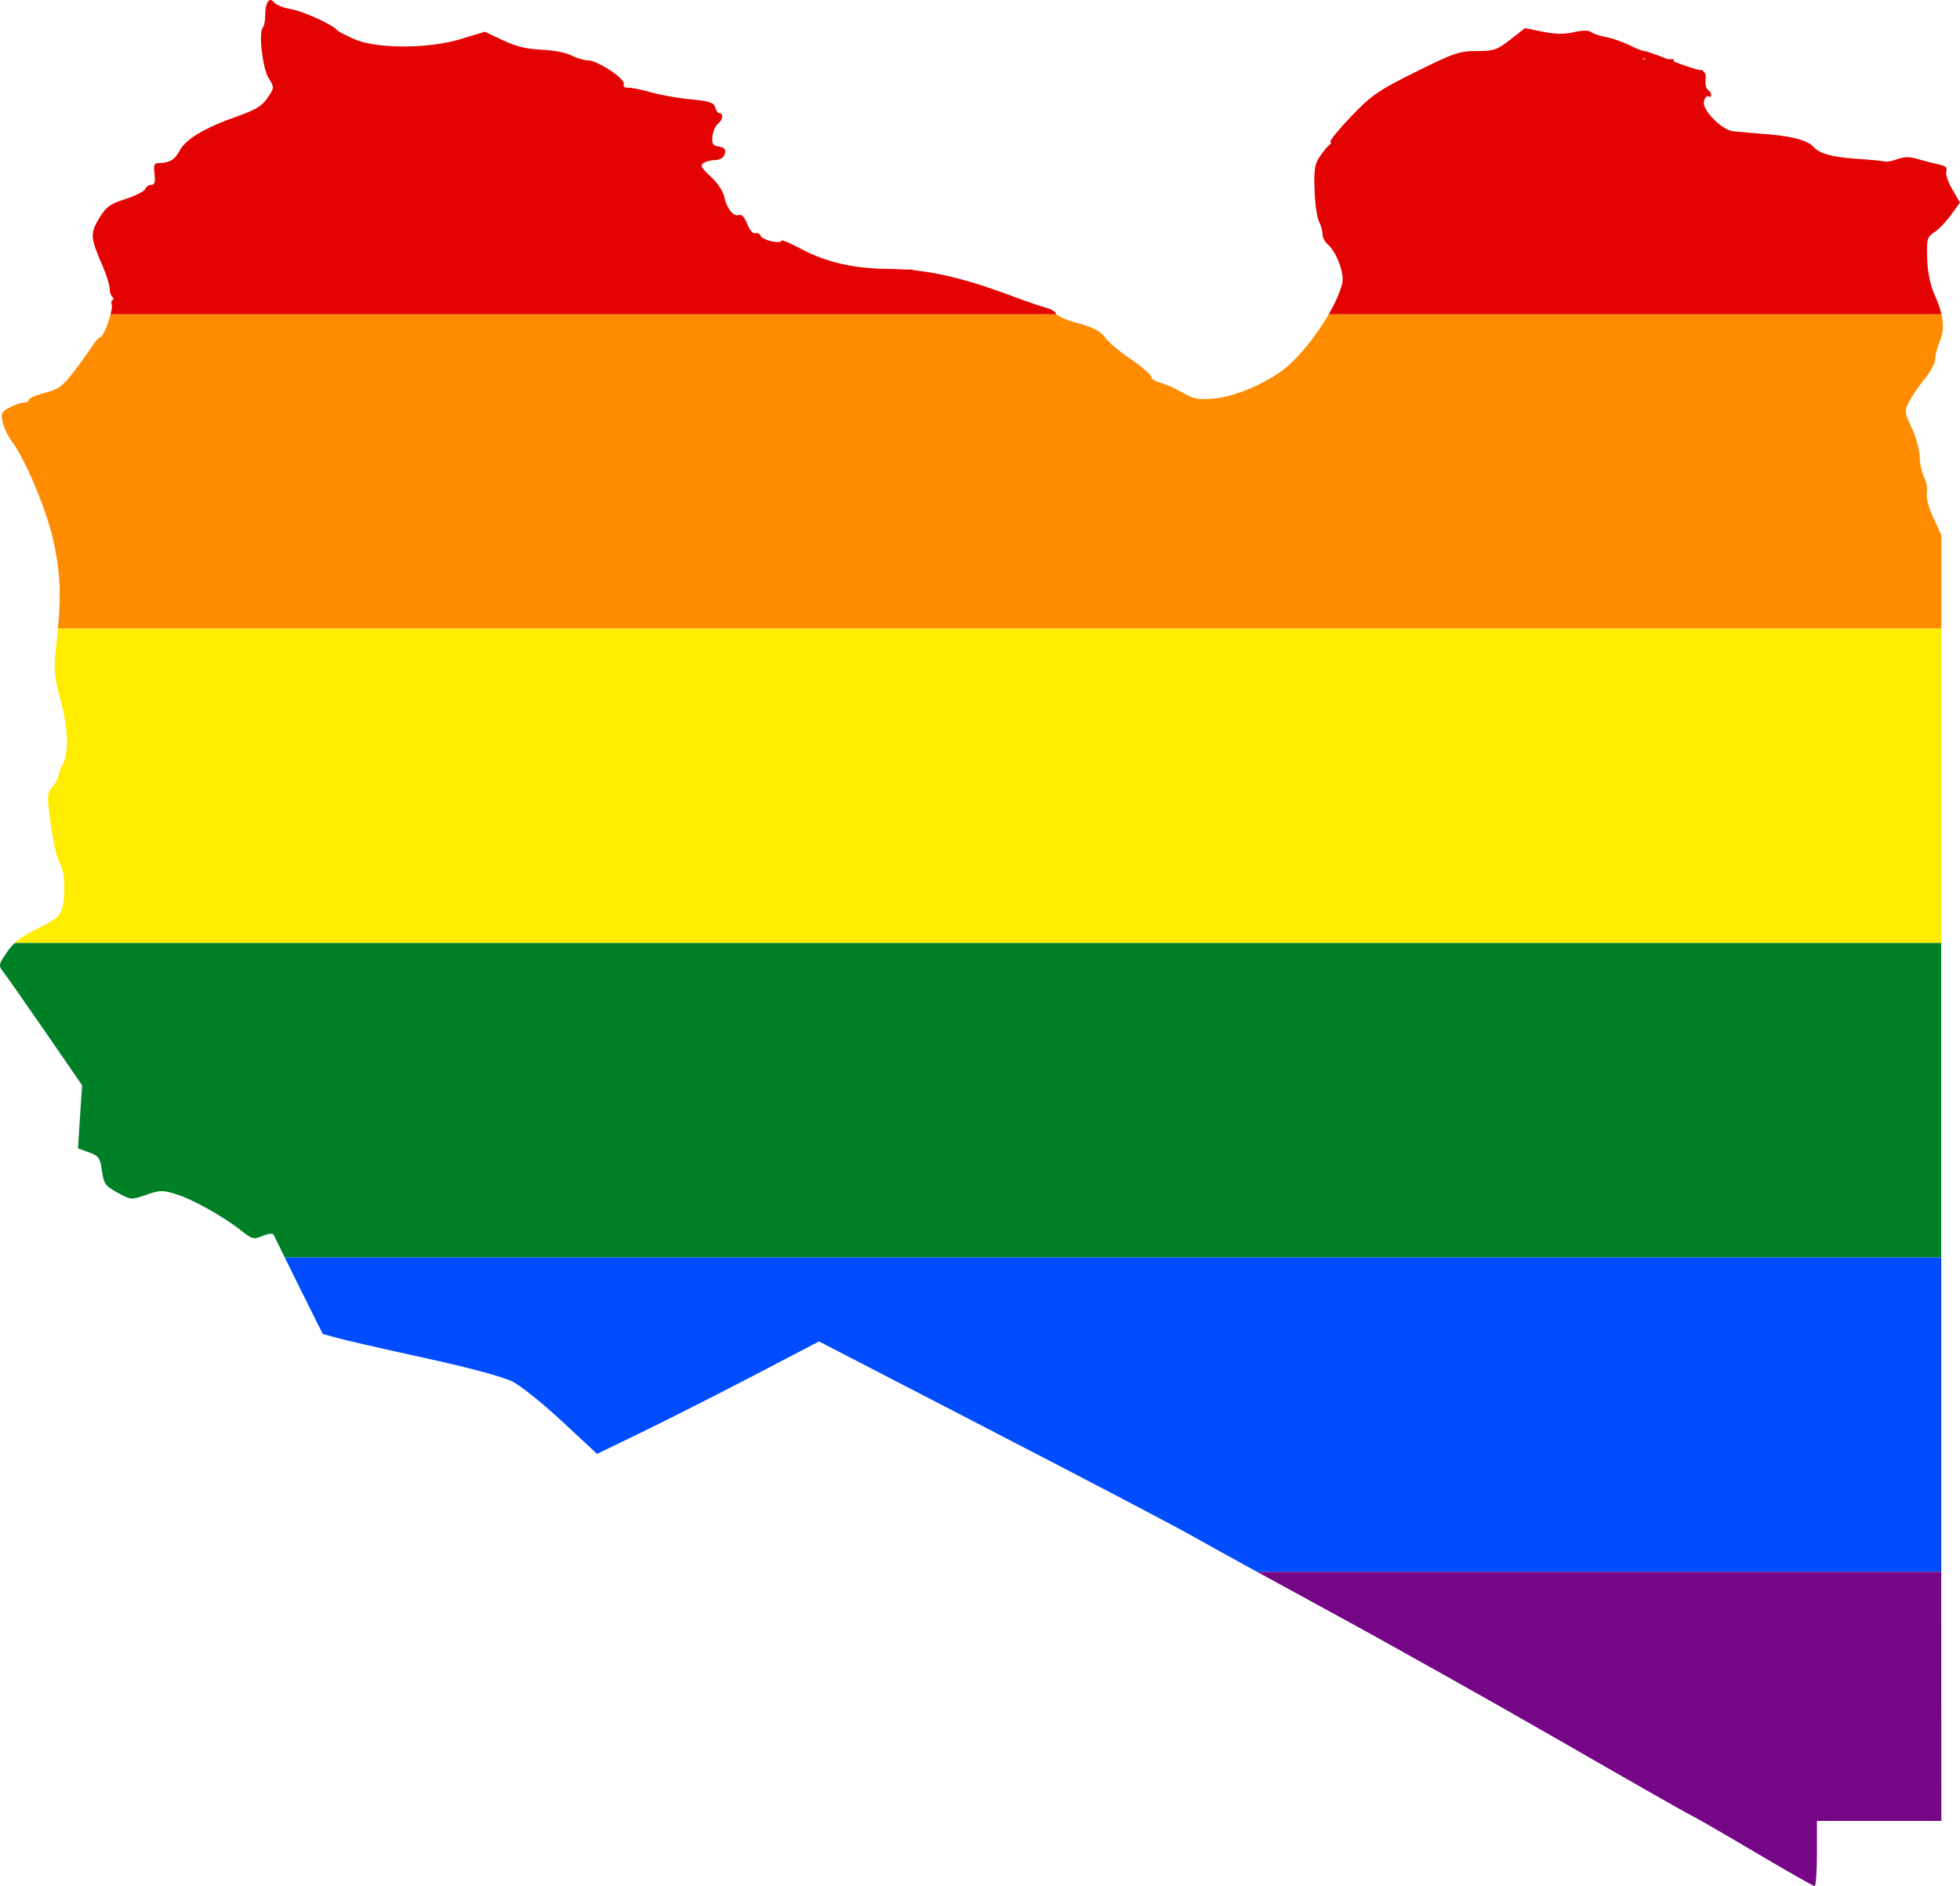
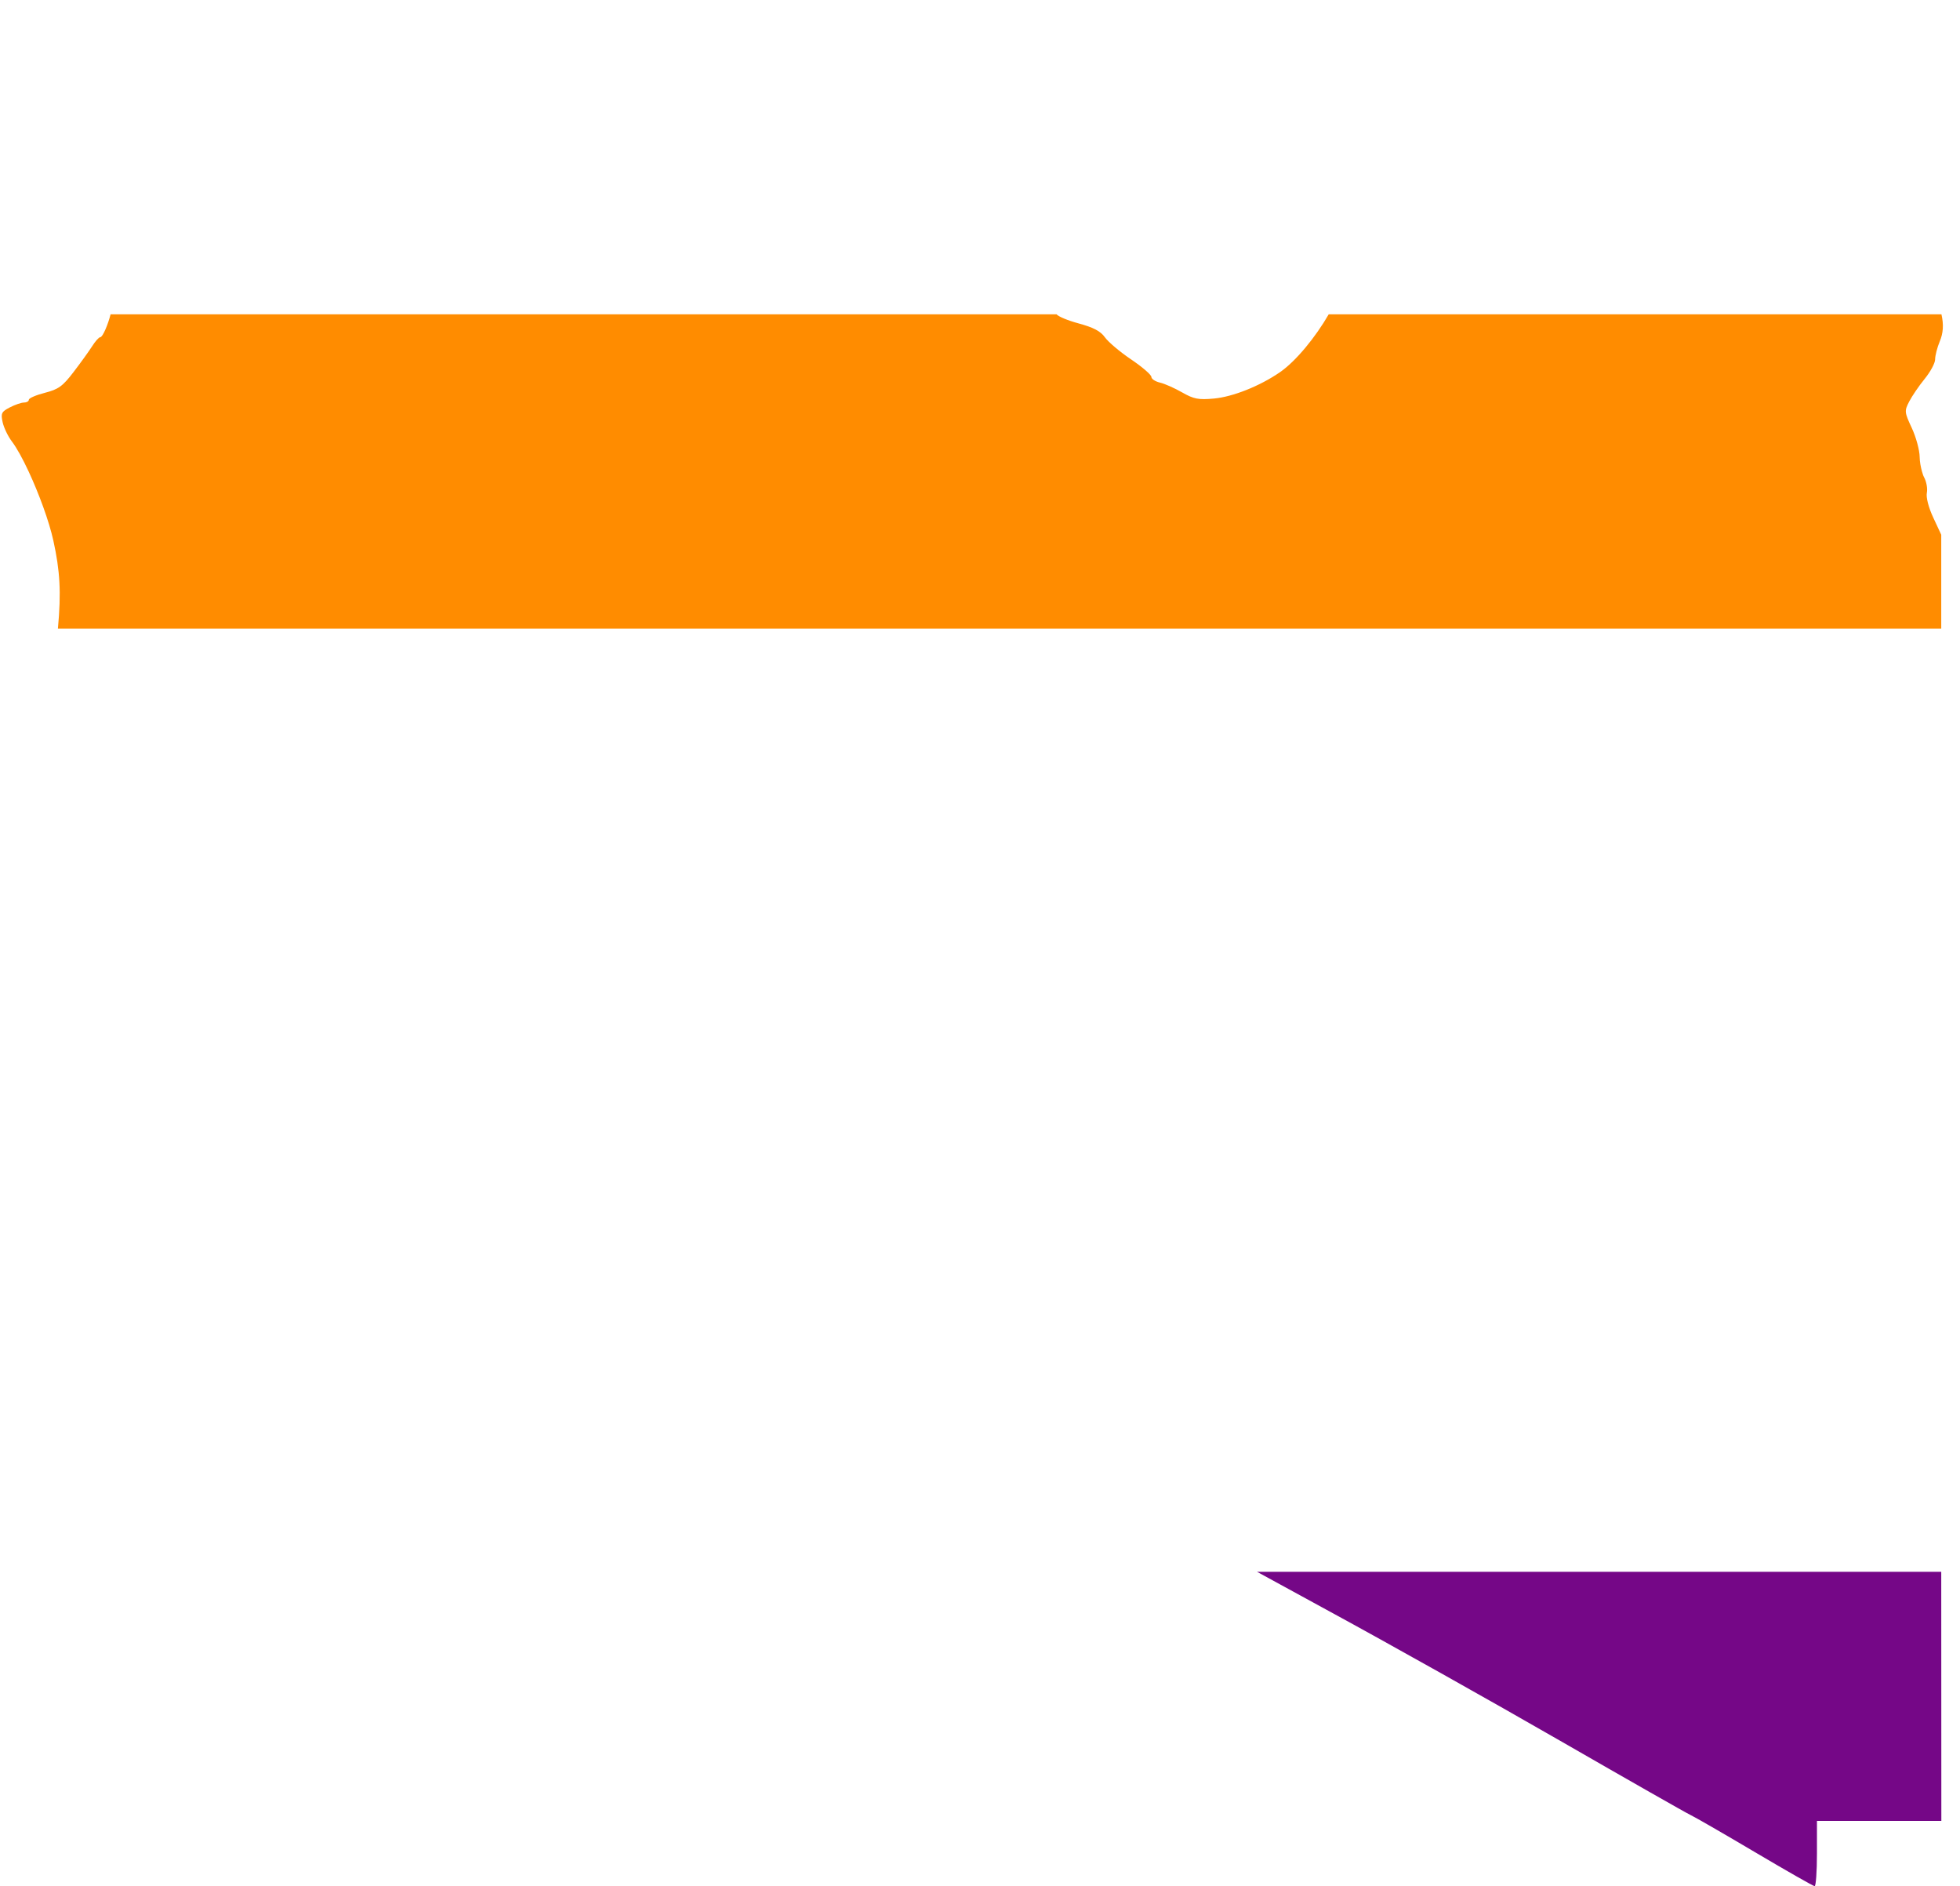
<svg xmlns="http://www.w3.org/2000/svg" xmlns:ns1="http://www.inkscape.org/namespaces/inkscape" xmlns:ns2="http://sodipodi.sourceforge.net/DTD/sodipodi-0.dtd" width="630.282" height="606.381" viewBox="0 0 630.282 606.381" id="svg2" version="1.1" ns1:version="0.48.1 " ns2:docname="ZZ1.svg">
  <defs id="defs18" />
  <ns2:namedview pagecolor="#ffffff" bordercolor="#666666" borderopacity="1" objecttolerance="10" gridtolerance="10" guidetolerance="10" ns1:pageopacity="0" ns1:pageshadow="2" ns1:window-width="1280" ns1:window-height="1004" id="namedview16" showgrid="false" fit-margin-top="0" fit-margin-left="0" fit-margin-right="0" fit-margin-bottom="0" ns1:zoom="0.5" ns1:cx="755.39305" ns1:cy="246.74959" ns1:window-x="-8" ns1:window-y="-8" ns1:window-maximized="1" ns1:current-layer="svg2" />
-   <path style="fill:#e40303" d="m 87.095,0.006 c -0.109,-0.019 -0.211,0.008 -0.312,0.031 -0.893,0.205 -1.485,2.013 -1.5,4.969 -0.01,1.696 -0.338,3.401 -0.75,3.812 -1.43,1.43 -0.142,13.024 1.812,16.219 1.891,3.091 1.919,3.128 -0.312,6.438 -1.775,2.634 -3.895,3.88 -10.031,6.031 -10.064,3.528 -16.355,7.301 -18.188,10.844 -1.528,2.955 -3.351,4.062 -6.625,4.062 -1.619,0 -1.865,0.56 -1.5,3.5 0.322,2.596 0.049,3.5 -1.031,3.5 -0.801,0 -1.684,0.602 -1.969,1.344 -0.285,0.742 -3.133,2.193 -6.344,3.219 -1.668,0.533 -2.899,0.989 -3.906,1.5 -2.006,1.018 -3.071,2.25 -4.562,4.719 -2.925,4.843 -2.836,6.253 1.031,15.094 1.293,2.956 2.375,6.395 2.375,7.656 0,1.2 0.514,2.397 1.156,2.75 l 0,0.688 c -0.57,0.123 -0.819,0.751 -0.531,1.5 0.196,0.51 0.013,1.733 -0.344,3.156 l 304.188,0 c -0.043,-0.052 -0.107,-0.11 -0.125,-0.156 -0.269,-0.702 -1.715,-1.58 -3.188,-1.938 -1.473,-0.357 -6.031,-1.918 -10.156,-3.469 -13.415,-5.044 -23.313,-7.686 -32.75,-8.625 l 0,-0.188 -2.375,0 c -1.796,-0.126 -3.573,-0.209 -5.375,-0.219 -11.152,-0.062 -19.977,-2.078 -28.188,-6.438 -3.473,-1.844 -6.312,-3.048 -6.312,-2.656 0,1.248 -6.132,-0.134 -6.656,-1.5 -0.277,-0.722 -1.08,-1.101 -1.75,-0.844 -0.692,0.265 -1.796,-1.016 -2.562,-2.969 -0.88,-2.243 -1.84,-3.256 -2.75,-2.906 -1.71,0.656 -3.945,-2.209 -4.719,-6.062 -0.316,-1.575 -2.254,-4.426 -4.312,-6.312 -3.079,-2.82 -3.476,-3.6 -2.25,-4.375 0.82,-0.518 2.527,-0.929 3.781,-0.938 1.255,-0.01 2.549,-0.714 2.875,-1.562 0.705,-1.837 0.164,-2.507 -2.312,-2.875 -1.394,-0.207 -1.775,-0.991 -1.531,-3.188 0.177,-1.596 0.965,-3.389 1.75,-4 1.58,-1.228 1.914,-3.406 0.531,-3.406 -0.486,0 -1.104,-0.838 -1.375,-1.875 -0.404,-1.546 -1.802,-2.019 -7.844,-2.594 -4.055,-0.386 -9.85,-1.411 -12.875,-2.281 -3.025,-0.871 -6.334,-1.531 -7.344,-1.469 -1.103,0.069 -1.638,-0.391 -1.344,-1.156 0.624,-1.627 -8.407,-7.617 -11.5,-7.625 -1.271,0 -3.662,-0.725 -5.312,-1.594 -1.65,-0.869 -5.978,-1.701 -9.594,-1.844 -4.706,-0.185 -8.217,-1.018 -12.406,-3 l -5.875,-2.781 -7.562,2.312 c -10.561,3.238 -27.233,3.26 -34.531,0.031 -2.729,-1.207 -5.206,-2.515 -5.5,-2.906 -1.27,-1.689 -10.877,-6.058 -14.719,-6.688 -2.306,-0.378 -4.767,-1.348 -5.438,-2.156 -0.375,-0.452 -0.736,-0.725 -1.062,-0.781 z M 490.407,9.038 485.689,12.725 c -4.273,3.329 -5.347,3.693 -10.844,3.688 -5.505,-0.01 -7.351,0.63 -19.562,6.688 -12.105,6.005 -14.245,7.484 -20.688,14.219 -3.952,4.131 -6.993,7.826 -6.75,8.219 0.242,0.392 0.103,0.847 -0.312,1.031 -0.416,0.184 -1.721,1.743 -2.906,3.438 -1.841,2.632 -2.134,4.25 -1.906,11.062 0.147,4.387 0.78,8.924 1.406,10.094 0.626,1.17 1.156,2.994 1.156,4.062 0,1.069 0.742,2.558 1.656,3.312 2.804,2.314 5.466,9.484 4.688,12.594 -0.717,2.866 -2.287,6.34 -4.344,9.906 l 197.031,0 c -0.448,-1.948 -1.221,-4.115 -2.344,-6.625 -1.258,-2.812 -2.116,-7.06 -2.25,-11.312 -0.199,-6.289 -0.021,-6.908 2.312,-8.438 1.389,-0.91 3.835,-3.456 5.406,-5.625 l 2.844,-3.938 -2.5,-4.25 c -1.376,-2.348 -2.23,-4.969 -1.906,-5.812 0.42,-1.094 -0.224,-1.703 -2.25,-2.125 -1.562,-0.325 -4.579,-1.093 -6.688,-1.719 -2.852,-0.847 -4.589,-0.871 -6.812,-0.031 -1.644,0.621 -3.54,0.961 -4.188,0.75 -0.647,-0.211 -4.882,-0.613 -9.406,-0.906 -7.222,-0.469 -11.588,-1.692 -13.25,-3.688 -1.728,-2.075 -6.65,-3.484 -14.5,-4.125 -4.95,-0.404 -10.125,-0.842 -11.5,-1 -3.679,-0.422 -10.039,-6.965 -9.344,-9.625 0.304,-1.162 0.95,-1.895 1.438,-1.594 0.487,0.301 0.906,0.113 0.906,-0.438 0,-0.55 -0.48,-1.296 -1.062,-1.656 -0.583,-0.36 -0.92,-1.815 -0.75,-3.25 0.171,-1.442 0.021,-2.16 -0.812,-2.656 l 0,-0.438 -1.031,0 c -0.252,-0.075 -0.53,-0.146 -0.844,-0.219 -1.363,-0.314 -4.485,-1.365 -7.531,-2.531 l 0,-0.781 -2,0 c -3.508,-1.415 -6.87,-2.594 -7.469,-2.594 -0.604,0 -2.746,-0.837 -4.781,-1.875 -2.035,-1.038 -5.4,-2.207 -7.469,-2.594 -2.068,-0.387 -4.28,-1.139 -4.906,-1.656 -0.713,-0.589 -2.769,-0.562 -5.5,0.062 -3.047,0.698 -6.061,0.651 -10.031,-0.156 l -5.688,-1.156 z m 38.406,9.687 c 0.159,0.019 0.296,0.137 0.375,0.281 l -1.031,0 c 0.047,-0.031 0.074,-0.062 0.125,-0.094 0.138,-0.085 0.256,-0.136 0.375,-0.156 0.06,-0.01 0.103,-0.037 0.156,-0.031 z" id="rect4" ns1:connector-curvature="0" />
  <path style="fill:#ff8c00" d="m 35.564,101.038 c -0.792,3.163 -2.514,7.375 -3.344,7.375 -0.425,0 -1.581,1.315 -2.594,2.906 -1.013,1.591 -3.704,5.32 -5.969,8.281 -3.519,4.603 -4.862,5.563 -9.25,6.688 -2.823,0.724 -5.125,1.72 -5.125,2.219 0,0.499 -0.71,0.906 -1.562,0.906 -0.852,0 -2.903,0.705 -4.562,1.562 -2.694,1.393 -2.936,1.911 -2.313,4.75 0.384,1.749 1.71,4.532 2.969,6.188 1.57,2.064 3.502,5.598 5.406,9.688 3.31,7.109 6.569,15.965 7.937,22.188 2.148,9.765 2.551,16.556 1.469,28.312 l 605.625,0 0,-30.188 -2.562,-5.5 c -1.533,-3.29 -2.358,-6.505 -2.062,-8 0.272,-1.375 -0.144,-3.625 -0.906,-5 -0.251,-0.453 -0.452,-1.104 -0.656,-1.812 -0.415,-1.441 -0.733,-3.213 -0.75,-4.688 -0.025,-2.2 -1.168,-6.385 -2.531,-9.312 -2.373,-5.098 -2.41,-5.458 -0.844,-8.5 0.9,-1.747 3.125,-5.025 4.969,-7.281 1.844,-2.257 3.375,-5.083 3.375,-6.281 0,-1.198 0.667,-3.818 1.5,-5.812 1.101,-2.636 1.302,-5.334 0.531,-8.688 l -197.031,0 c -4.234,7.342 -10.529,15.066 -15.688,18.625 -6.446,4.447 -15.153,7.916 -21.25,8.469 -4.939,0.448 -6.446,0.167 -10.188,-1.969 -2.416,-1.379 -5.612,-2.806 -7.125,-3.156 -1.512,-0.35 -2.764,-1.167 -2.781,-1.844 -0.017,-0.677 -2.963,-3.22 -6.531,-5.625 -3.569,-2.405 -7.343,-5.6 -8.406,-7.094 -1.418,-1.992 -3.699,-3.184 -8.562,-4.5 -3.404,-0.921 -6.394,-2.172 -7,-2.906 l -304.188,0 z" id="rect6" ns1:connector-curvature="0" />
-   <path style="fill:#ffed00" d="m 18.626,202.1 c -0.123,1.337 -0.277,2.709 -0.438,4.188 -1.014,9.325 -0.927,10.522 1.406,19.281 2.445,9.18 2.584,16.969 0.344,20.594 -0.422,0.683 -0.942,2.17 -1.156,3.281 -0.214,1.112 -1.148,2.773 -2.062,3.688 -1.297,1.297 -1.521,2.765 -1.062,6.719 1.108,9.563 2.234,15.066 3.75,18.062 1.533,3.029 1.742,9.828 0.438,14.594 -0.534,1.952 -2.428,3.441 -7.719,6 -3.412,1.651 -5.636,3.029 -7.375,4.656 l 619.5,0 0,-101.062 -605.625,0 z" id="rect8" ns1:connector-curvature="0" />
-   <path style="fill:#008026" d="m 4.751,303.163 c -0.94,0.879 -1.753,1.831 -2.5,2.938 -2.774,4.112 -2.808,4.289 -1.062,6.531 0.985,1.265 7.058,9.93 13.5,19.281 l 11.719,17 -0.688,10.156 -0.656,10.125 3.531,1.281 c 3.195,1.156 3.613,1.758 4.188,5.938 0.577,4.196 1.046,4.854 5.031,7.031 4.338,2.37 4.468,2.368 9.188,0.688 4.299,-1.531 5.264,-1.549 9.531,-0.25 5.28,1.607 15.239,7.163 21.031,11.75 3.53,2.795 3.994,2.907 6.938,1.688 1.851,-0.766 3.289,-0.898 3.5,-0.344 0.117,0.31 1.62,3.341 3.562,7.281 l 532.688,0 0,-25.594 0,-75.5 -619.5,0 z" id="rect10" ns1:connector-curvature="0" />
-   <path style="fill:#004dff" d="m 91.564,404.256 c 1.332,2.701 2.776,5.666 4.5,9.125 l 7.719,15.469 4.5,1.25 c 2.475,0.698 15.075,3.585 28,6.406 14.542,3.174 25.406,6.091 28.5,7.656 2.38,1.201 8.131,5.737 13.594,10.625 0.85,0.76 1.677,1.514 2.5,2.281 l 11.125,10.344 14.375,-6.969 c 2.868,-1.39 6.991,-3.439 11.406,-5.656 7.763,-3.898 16.813,-8.515 24.281,-12.406 l 21.312,-11.125 36.188,18.719 c 3.58,1.851 5.987,3.092 9.312,4.812 47.755,24.708 70.712,36.751 77.406,40.625 2.005,1.16 9.108,5.068 17.938,9.906 l 220.031,0 0,-50.531 0,-50.531 -532.688,0 z" id="rect12" ns1:connector-curvature="0" />
  <path style="fill:#750787" d="m 404.22,505.319 c 6.916,3.789 14.728,8.065 23.062,12.594 18.975,10.309 52.417,29.069 74.344,41.688 21.927,12.62 40.827,23.381 42,23.906 1.173,0.526 10.481,5.883 20.656,11.906 10.175,6.022 18.838,10.955 19.25,10.969 0.412,0.014 0.75,-4.695 0.75,-10.469 l 0,-10.5 20,0 20,0 -0.031,-80.094 -220.031,0 z" id="rect14" ns1:connector-curvature="0" />
</svg>